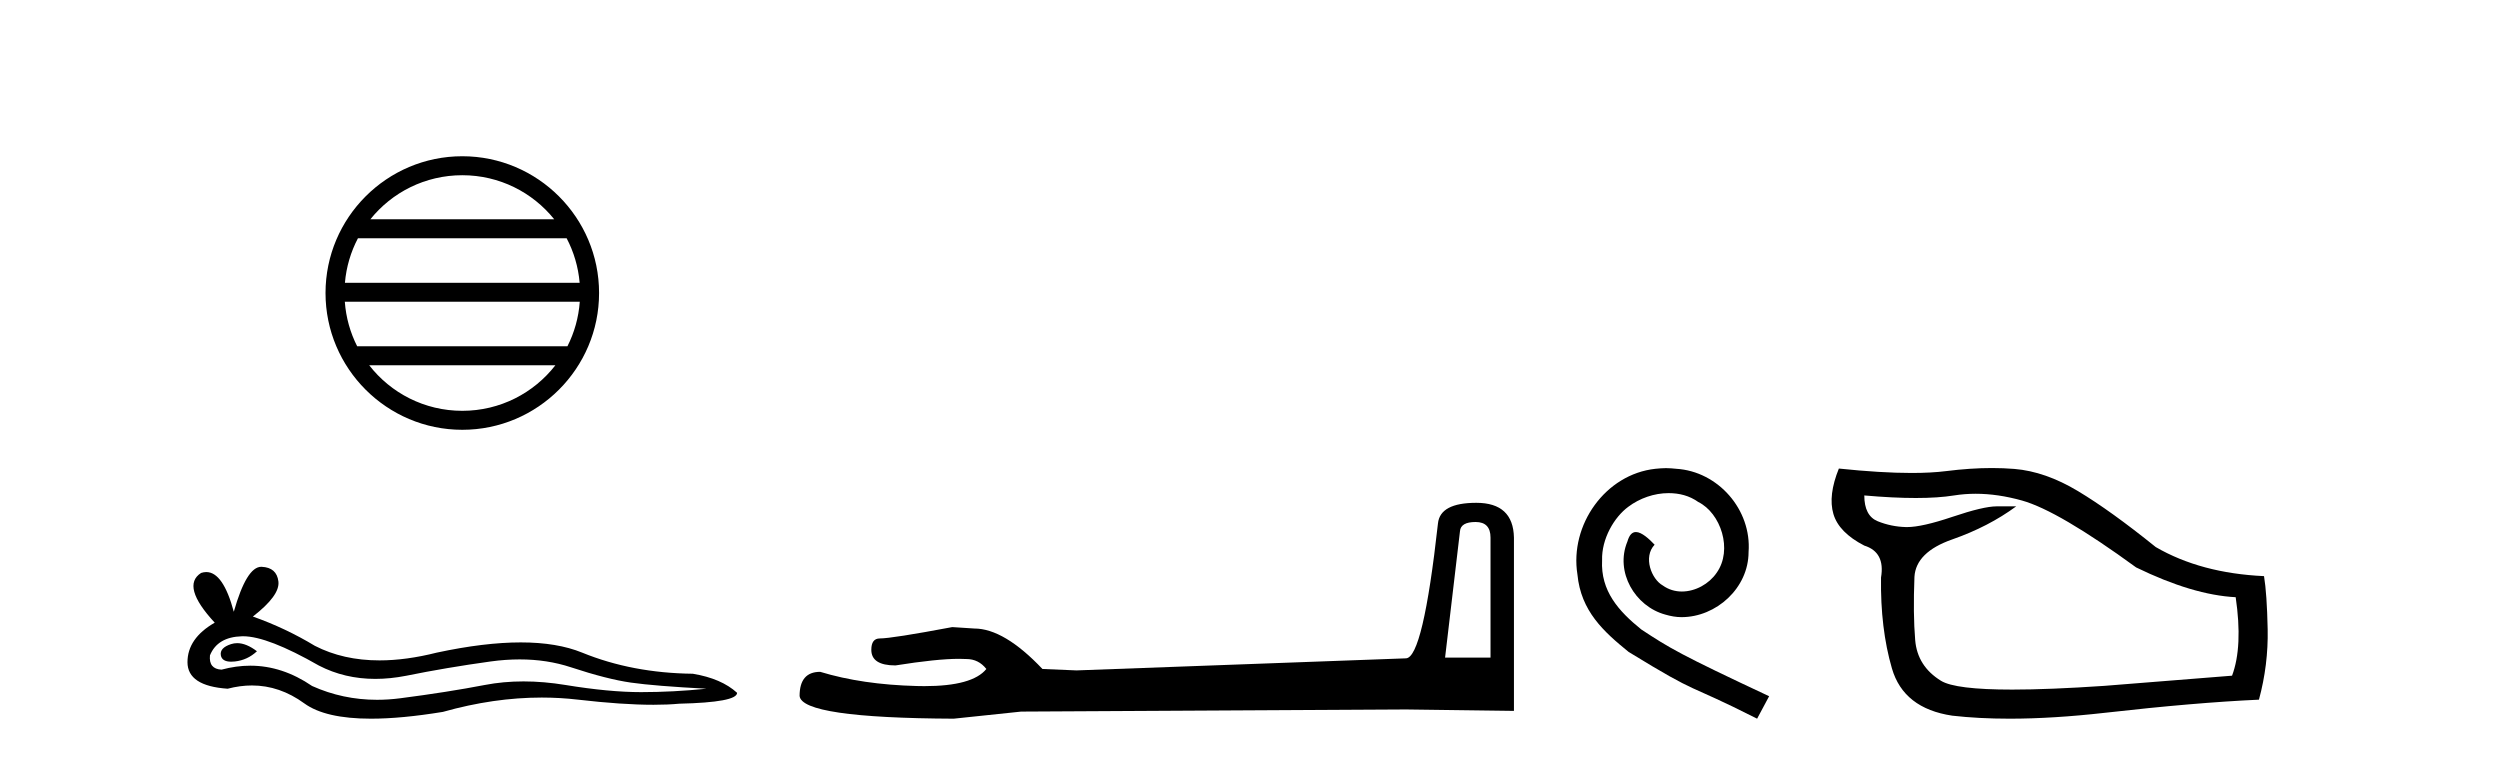
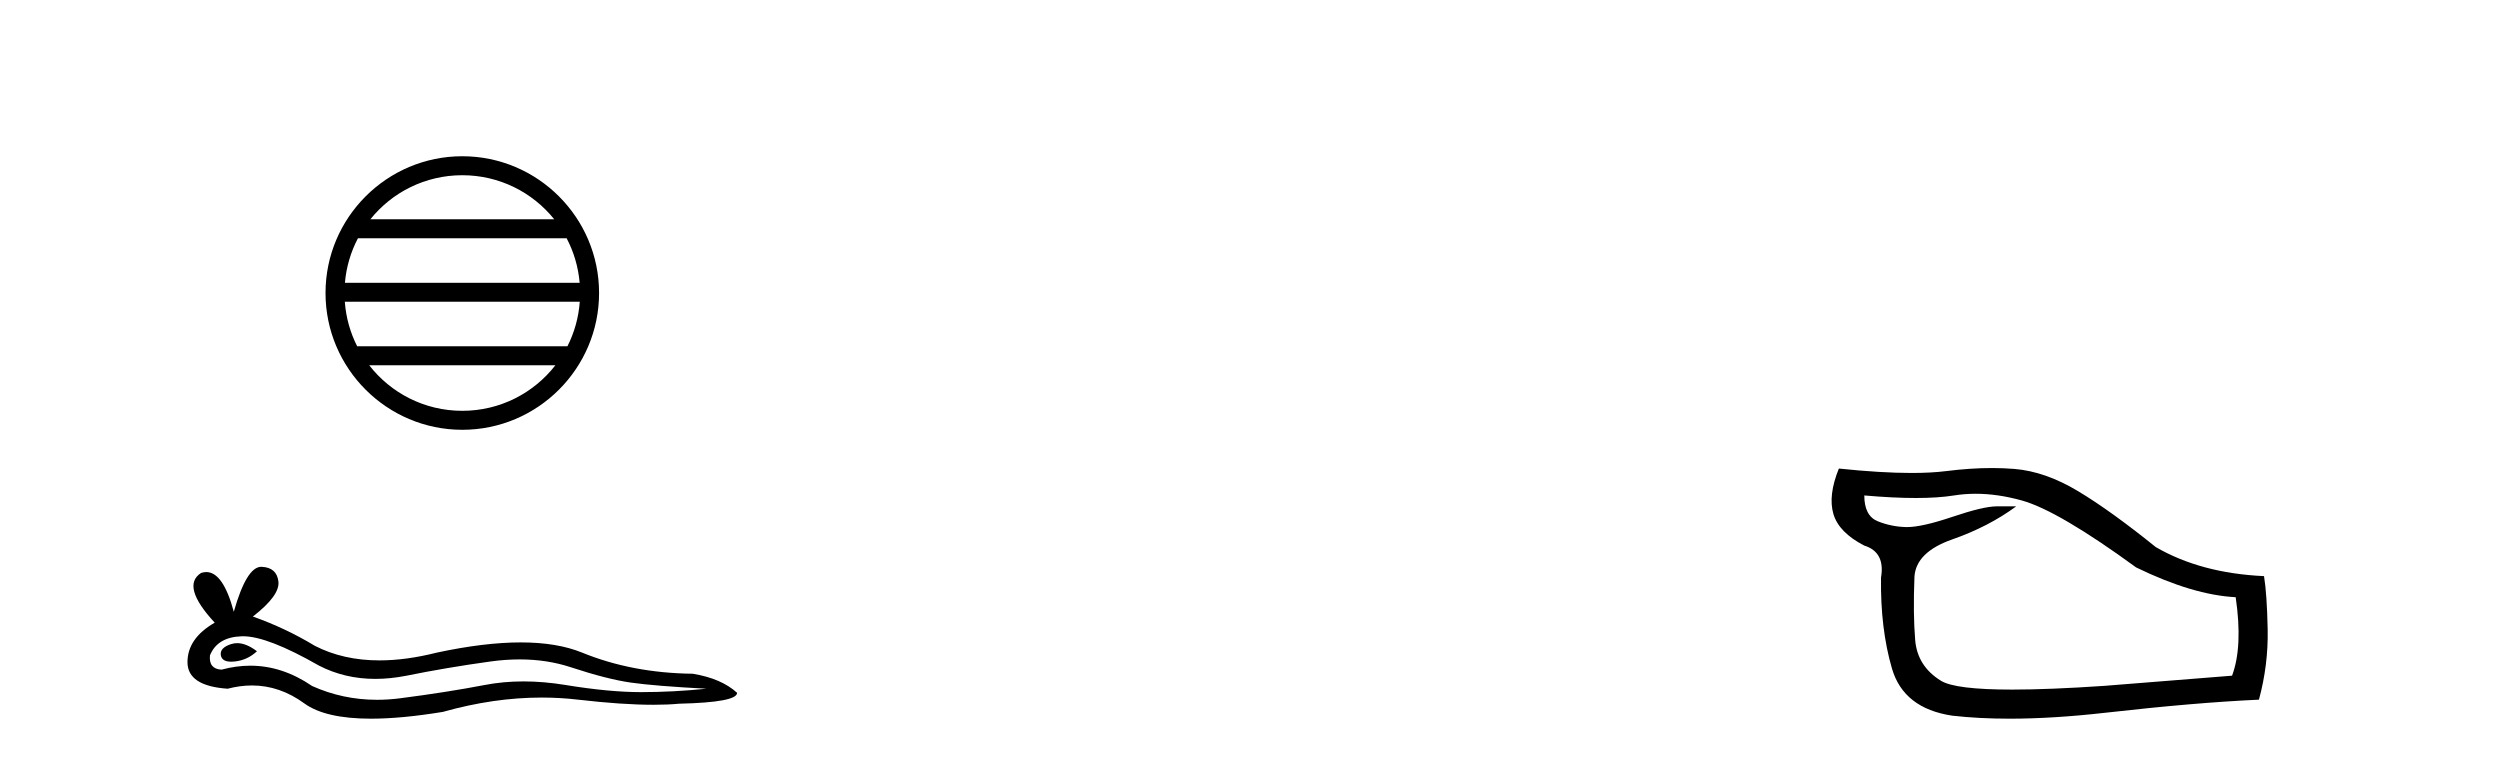
<svg xmlns="http://www.w3.org/2000/svg" width="135.0" height="41.0">
-   <path d="M 24.964 9.462 C 26.972 9.462 28.761 10.389 29.927 11.84 L 20.001 11.84 C 21.166 10.389 22.955 9.462 24.964 9.462 ZM 30.598 12.865 C 30.981 13.594 31.227 14.407 31.301 15.27 L 18.626 15.27 C 18.7 14.407 18.946 13.594 19.329 12.865 ZM 31.308 16.295 C 31.245 17.155 31.012 17.968 30.641 18.699 L 19.287 18.699 C 18.916 17.968 18.683 17.155 18.62 16.295 ZM 29.991 19.724 C 28.828 21.221 27.01 22.184 24.964 22.184 C 22.918 22.184 21.1 21.221 19.937 19.724 ZM 24.964 8.437 C 20.892 8.437 17.578 11.752 17.578 15.823 C 17.578 19.895 20.892 23.209 24.964 23.209 C 29.035 23.209 32.35 19.895 32.35 15.823 C 32.35 11.752 29.035 8.437 24.964 8.437 Z" style="fill:#000000;stroke:none" />
+   <path d="M 24.964 9.462 C 26.972 9.462 28.761 10.389 29.927 11.84 L 20.001 11.84 C 21.166 10.389 22.955 9.462 24.964 9.462 ZM 30.598 12.865 C 30.981 13.594 31.227 14.407 31.301 15.27 L 18.626 15.27 C 18.7 14.407 18.946 13.594 19.329 12.865 ZM 31.308 16.295 C 31.245 17.155 31.012 17.968 30.641 18.699 L 19.287 18.699 C 18.916 17.968 18.683 17.155 18.62 16.295 ZM 29.991 19.724 C 28.828 21.221 27.01 22.184 24.964 22.184 C 22.918 22.184 21.1 21.221 19.937 19.724 ZM 24.964 8.437 C 20.892 8.437 17.578 11.752 17.578 15.823 C 17.578 19.895 20.892 23.209 24.964 23.209 C 29.035 23.209 32.35 19.895 32.35 15.823 C 32.35 11.752 29.035 8.437 24.964 8.437 " style="fill:#000000;stroke:none" />
  <path d="M 12.807 34.73 Q 12.638 34.73 12.478 34.782 Q 11.853 34.984 11.926 35.389 Q 11.988 35.731 12.485 35.731 Q 12.576 35.731 12.68 35.72 Q 13.361 35.646 13.875 35.168 Q 13.301 34.73 12.807 34.73 ZM 13.126 34.358 Q 14.453 34.358 17.222 35.941 Q 18.611 36.66 20.268 36.66 Q 21.068 36.66 21.93 36.492 Q 24.1 36.051 26.49 35.72 Q 27.302 35.608 28.063 35.608 Q 29.543 35.608 30.83 36.033 Q 32.779 36.676 34.066 36.86 Q 35.353 37.044 38.148 37.191 Q 36.346 37.375 34.618 37.375 Q 32.889 37.375 30.536 36.989 Q 29.359 36.796 28.269 36.796 Q 27.18 36.796 26.177 36.989 Q 24.173 37.375 21.617 37.706 Q 20.978 37.789 20.361 37.789 Q 18.509 37.789 16.854 37.044 Q 15.247 35.947 13.517 35.947 Q 12.752 35.947 11.963 36.161 Q 11.264 36.125 11.338 35.389 Q 11.742 34.396 13.066 34.359 Q 13.096 34.358 13.126 34.358 ZM 14.109 30.607 Q 13.314 30.607 12.625 33.035 Q 12.049 30.891 11.139 30.891 Q 11.003 30.891 10.86 30.939 Q 9.756 31.638 11.595 33.624 Q 10.124 34.47 10.124 35.757 Q 10.124 37.044 12.294 37.191 Q 12.965 37.015 13.605 37.015 Q 15.104 37.015 16.431 37.982 Q 17.568 38.809 20.035 38.809 Q 21.68 38.809 23.916 38.442 Q 26.662 37.668 29.254 37.668 Q 30.237 37.668 31.198 37.78 Q 33.6 38.058 35.289 38.058 Q 36.057 38.058 36.677 38 Q 39.803 37.927 39.803 37.412 Q 38.958 36.639 37.413 36.382 Q 34.14 36.345 31.437 35.242 Q 30.085 34.69 28.122 34.69 Q 26.159 34.69 23.585 35.242 Q 21.925 35.661 20.493 35.661 Q 18.532 35.661 17.002 34.874 Q 15.42 33.918 13.655 33.293 Q 15.126 32.153 15.034 31.399 Q 14.942 30.645 14.133 30.608 Q 14.121 30.607 14.109 30.607 Z" style="fill:#000000;stroke:none" />
-   <path d="M 79.683 28.188 Q 80.488 28.188 80.488 29.031 L 80.488 35.512 L 78.034 35.512 L 78.839 28.686 Q 78.877 28.188 79.683 28.188 ZM 79.721 27.152 Q 77.765 27.152 77.65 28.264 Q 76.845 35.512 75.925 35.55 L 58.133 36.202 L 56.292 36.125 Q 54.222 33.94 52.611 33.94 Q 52.036 33.901 51.422 33.863 Q 48.163 34.476 47.511 34.476 Q 47.051 34.476 47.051 35.09 Q 47.051 35.933 48.355 35.933 Q 50.594 35.577 51.789 35.577 Q 52.006 35.577 52.189 35.588 Q 52.841 35.588 53.263 36.125 Q 52.515 37.051 49.916 37.051 Q 49.716 37.051 49.505 37.045 Q 46.553 36.969 44.29 36.279 Q 43.178 36.279 43.178 37.582 Q 43.293 38.771 51.499 38.809 L 55.142 38.426 L 75.925 38.311 L 81.753 38.388 L 81.753 29.031 Q 81.715 27.152 79.721 27.152 Z" style="fill:#000000;stroke:none" />
-   <path d="M 89.964 25.279 C 89.776 25.279 89.588 25.297 89.4 25.314 C 86.684 25.604 84.754 28.354 85.181 31.019 C 85.369 33.001 86.599 34.111 87.948 35.205 C 91.963 37.665 90.835 36.759 94.884 38.809 L 95.533 37.596 C 90.716 35.341 90.135 34.983 88.632 33.992 C 87.402 33.001 86.428 31.908 86.513 30.251 C 86.479 29.106 87.162 27.927 87.931 27.364 C 88.546 26.902 89.332 26.629 90.101 26.629 C 90.681 26.629 91.228 26.766 91.706 27.107 C 92.919 27.705 93.586 29.687 92.697 30.934 C 92.287 31.532 91.553 31.942 90.818 31.942 C 90.459 31.942 90.101 31.839 89.793 31.617 C 89.178 31.276 88.717 30.08 89.349 29.414 C 89.059 29.106 88.649 28.73 88.341 28.73 C 88.136 28.73 87.982 28.884 87.88 29.243 C 87.197 30.883 88.29 32.745 89.93 33.189 C 90.22 33.274 90.511 33.326 90.801 33.326 C 92.68 33.326 94.423 31.754 94.423 29.807 C 94.594 27.534 92.783 25.45 90.511 25.314 C 90.34 25.297 90.152 25.279 89.964 25.279 Z" style="fill:#000000;stroke:none" />
  <path d="M 106.686 26.663 Q 107.88 26.663 109.189 27.029 Q 111.151 27.579 115.35 30.64 Q 118.411 32.131 120.727 32.249 Q 121.119 34.917 120.531 36.487 L 113.623 37.037 Q 110.655 37.238 108.658 37.238 Q 105.586 37.238 104.813 36.762 Q 103.537 35.977 103.42 34.564 Q 103.302 33.151 103.38 31.15 Q 103.459 29.816 105.421 29.129 Q 107.383 28.442 108.875 27.343 L 107.815 27.343 Q 107.109 27.343 105.421 27.912 Q 103.79 28.462 102.984 28.462 Q 102.956 28.462 102.929 28.462 Q 102.124 28.442 101.398 28.148 Q 100.672 27.853 100.672 26.754 L 100.672 26.754 Q 102.242 26.892 103.454 26.892 Q 104.666 26.892 105.519 26.754 Q 106.088 26.663 106.686 26.663 ZM 107.566 25.274 Q 106.401 25.274 105.087 25.44 Q 104.291 25.54 103.224 25.54 Q 101.582 25.54 99.299 25.302 Q 98.71 26.754 99.004 27.755 Q 99.299 28.756 100.672 29.462 Q 101.81 29.816 101.575 31.189 Q 101.536 33.936 102.164 36.095 Q 102.792 38.253 105.421 38.646 Q 106.844 38.809 108.515 38.809 Q 110.855 38.809 113.682 38.489 Q 118.529 37.939 121.983 37.782 Q 122.493 35.899 122.454 33.976 Q 122.414 32.053 122.257 31.111 Q 118.843 30.954 116.41 29.541 Q 113.977 27.579 112.21 26.519 Q 110.444 25.459 108.777 25.322 Q 108.193 25.274 107.566 25.274 Z" style="fill:#000000;stroke:none" />
</svg>